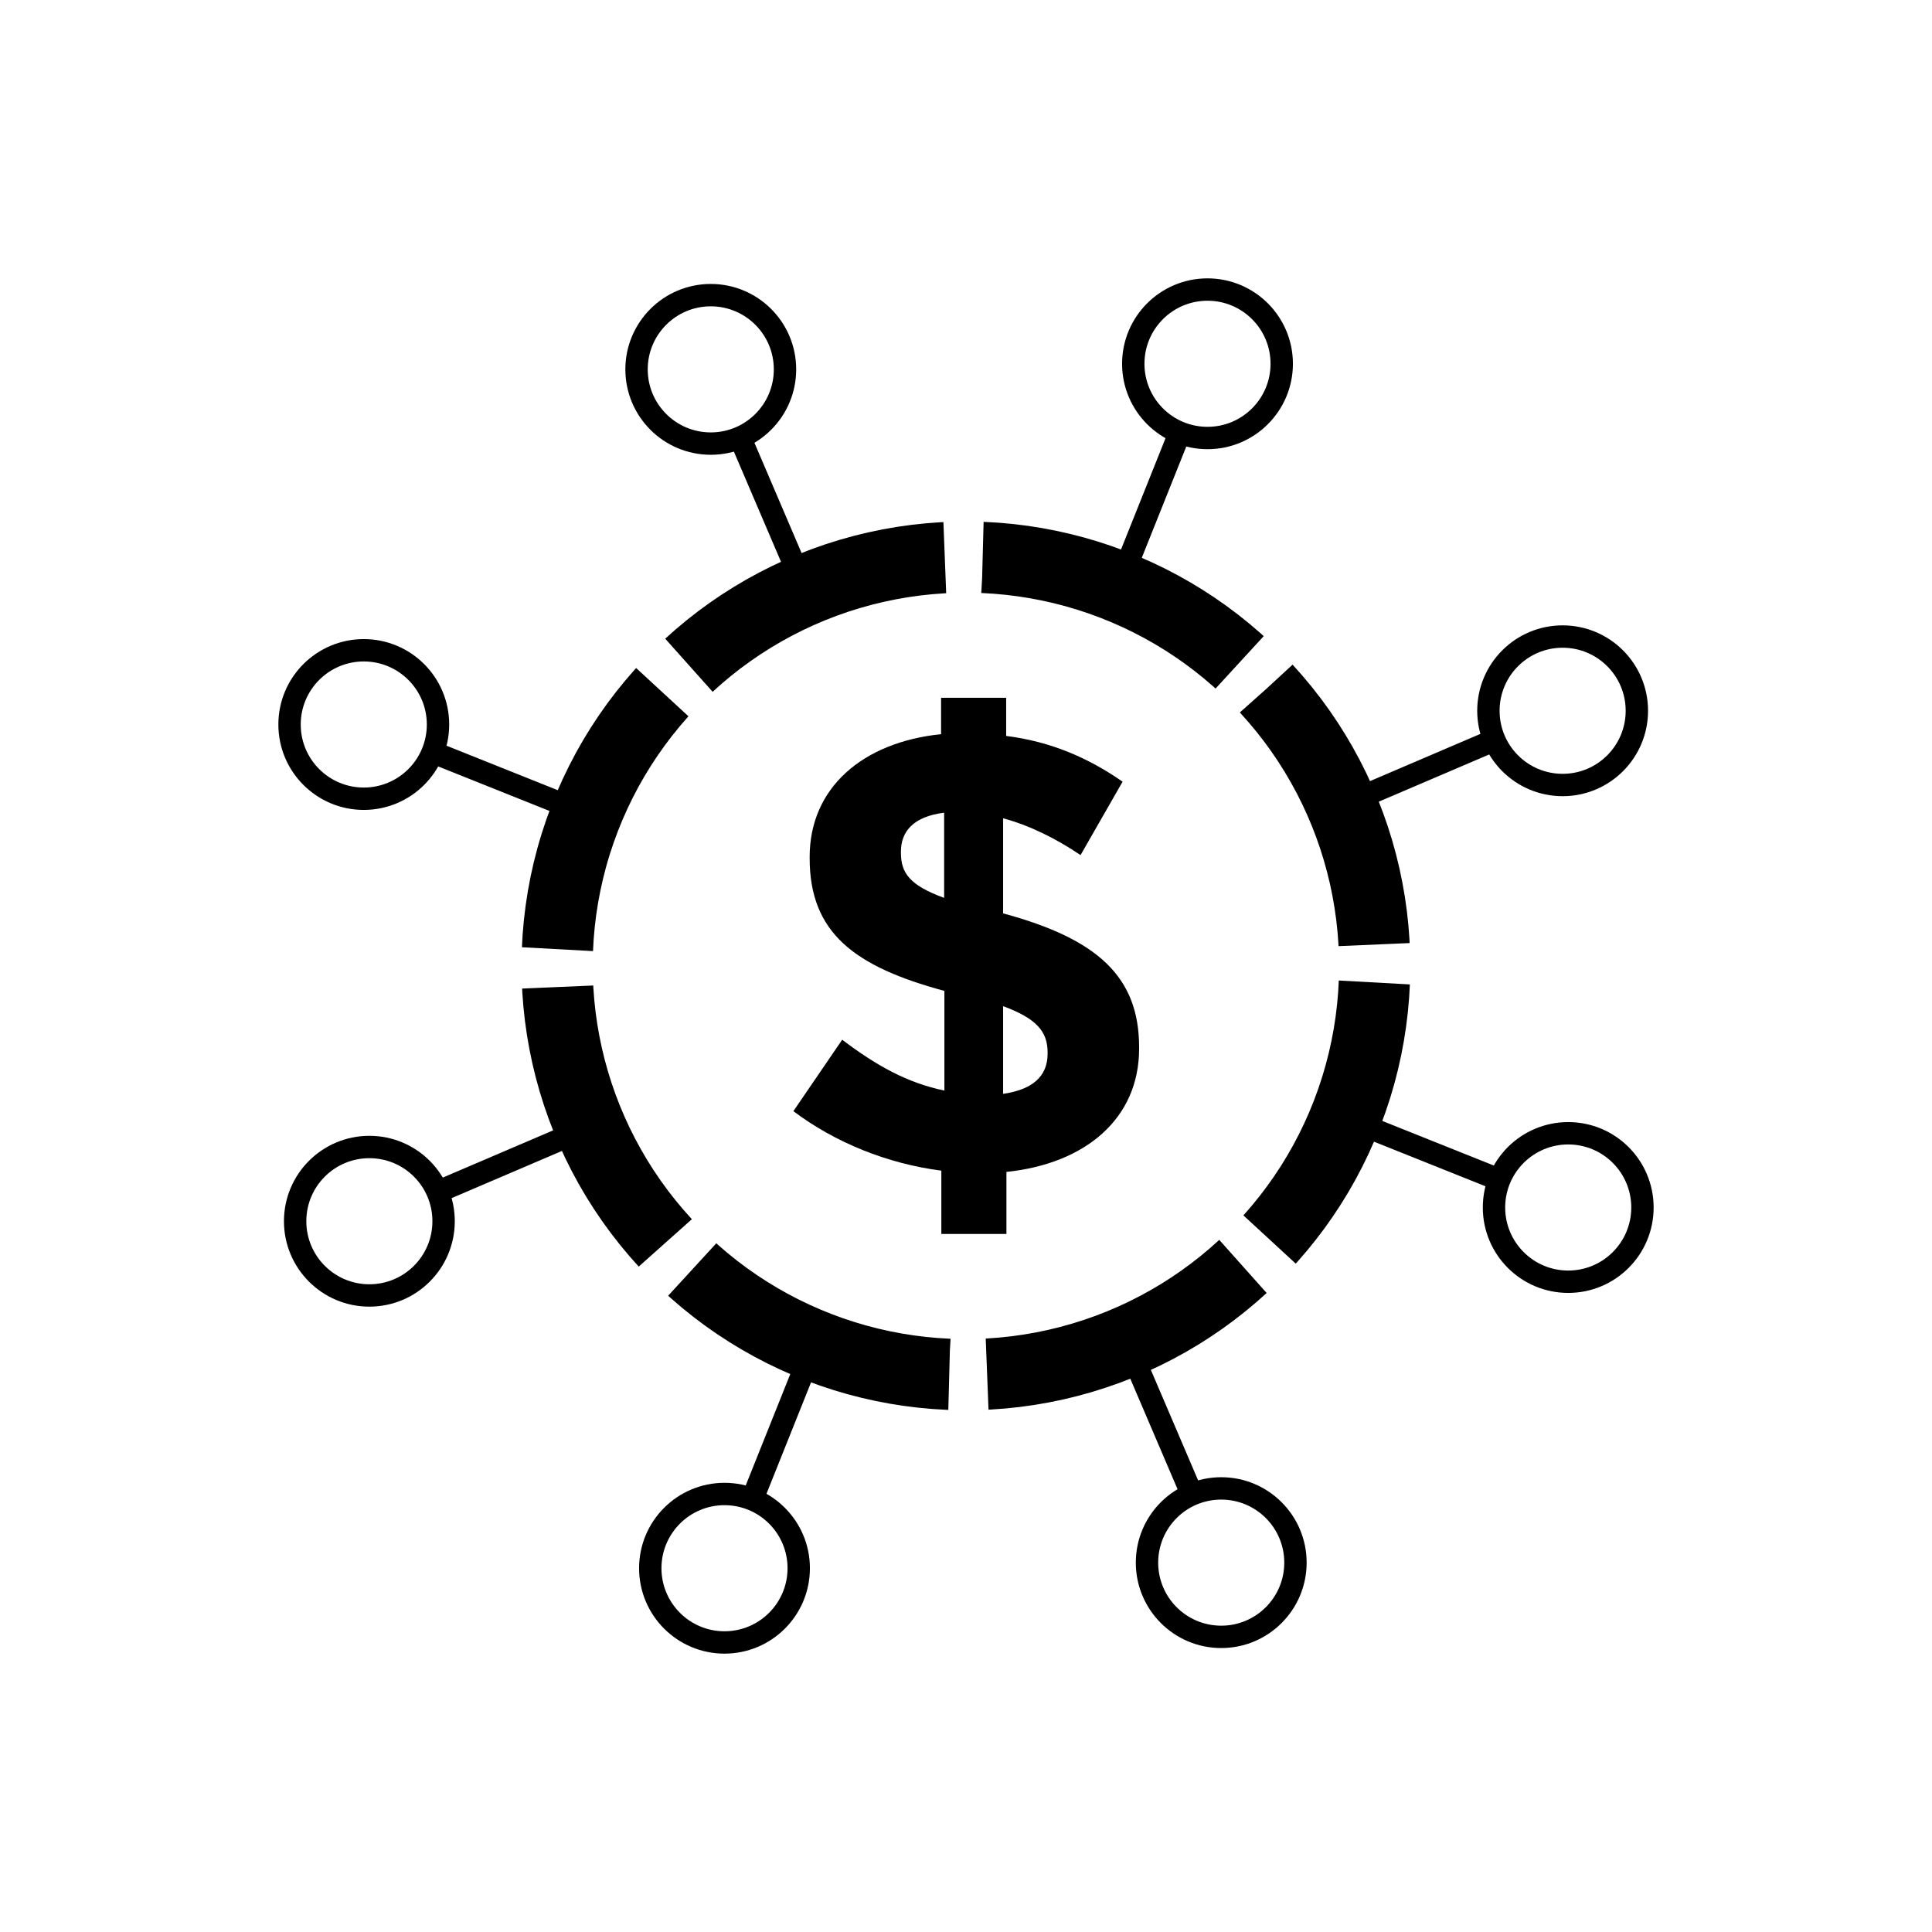
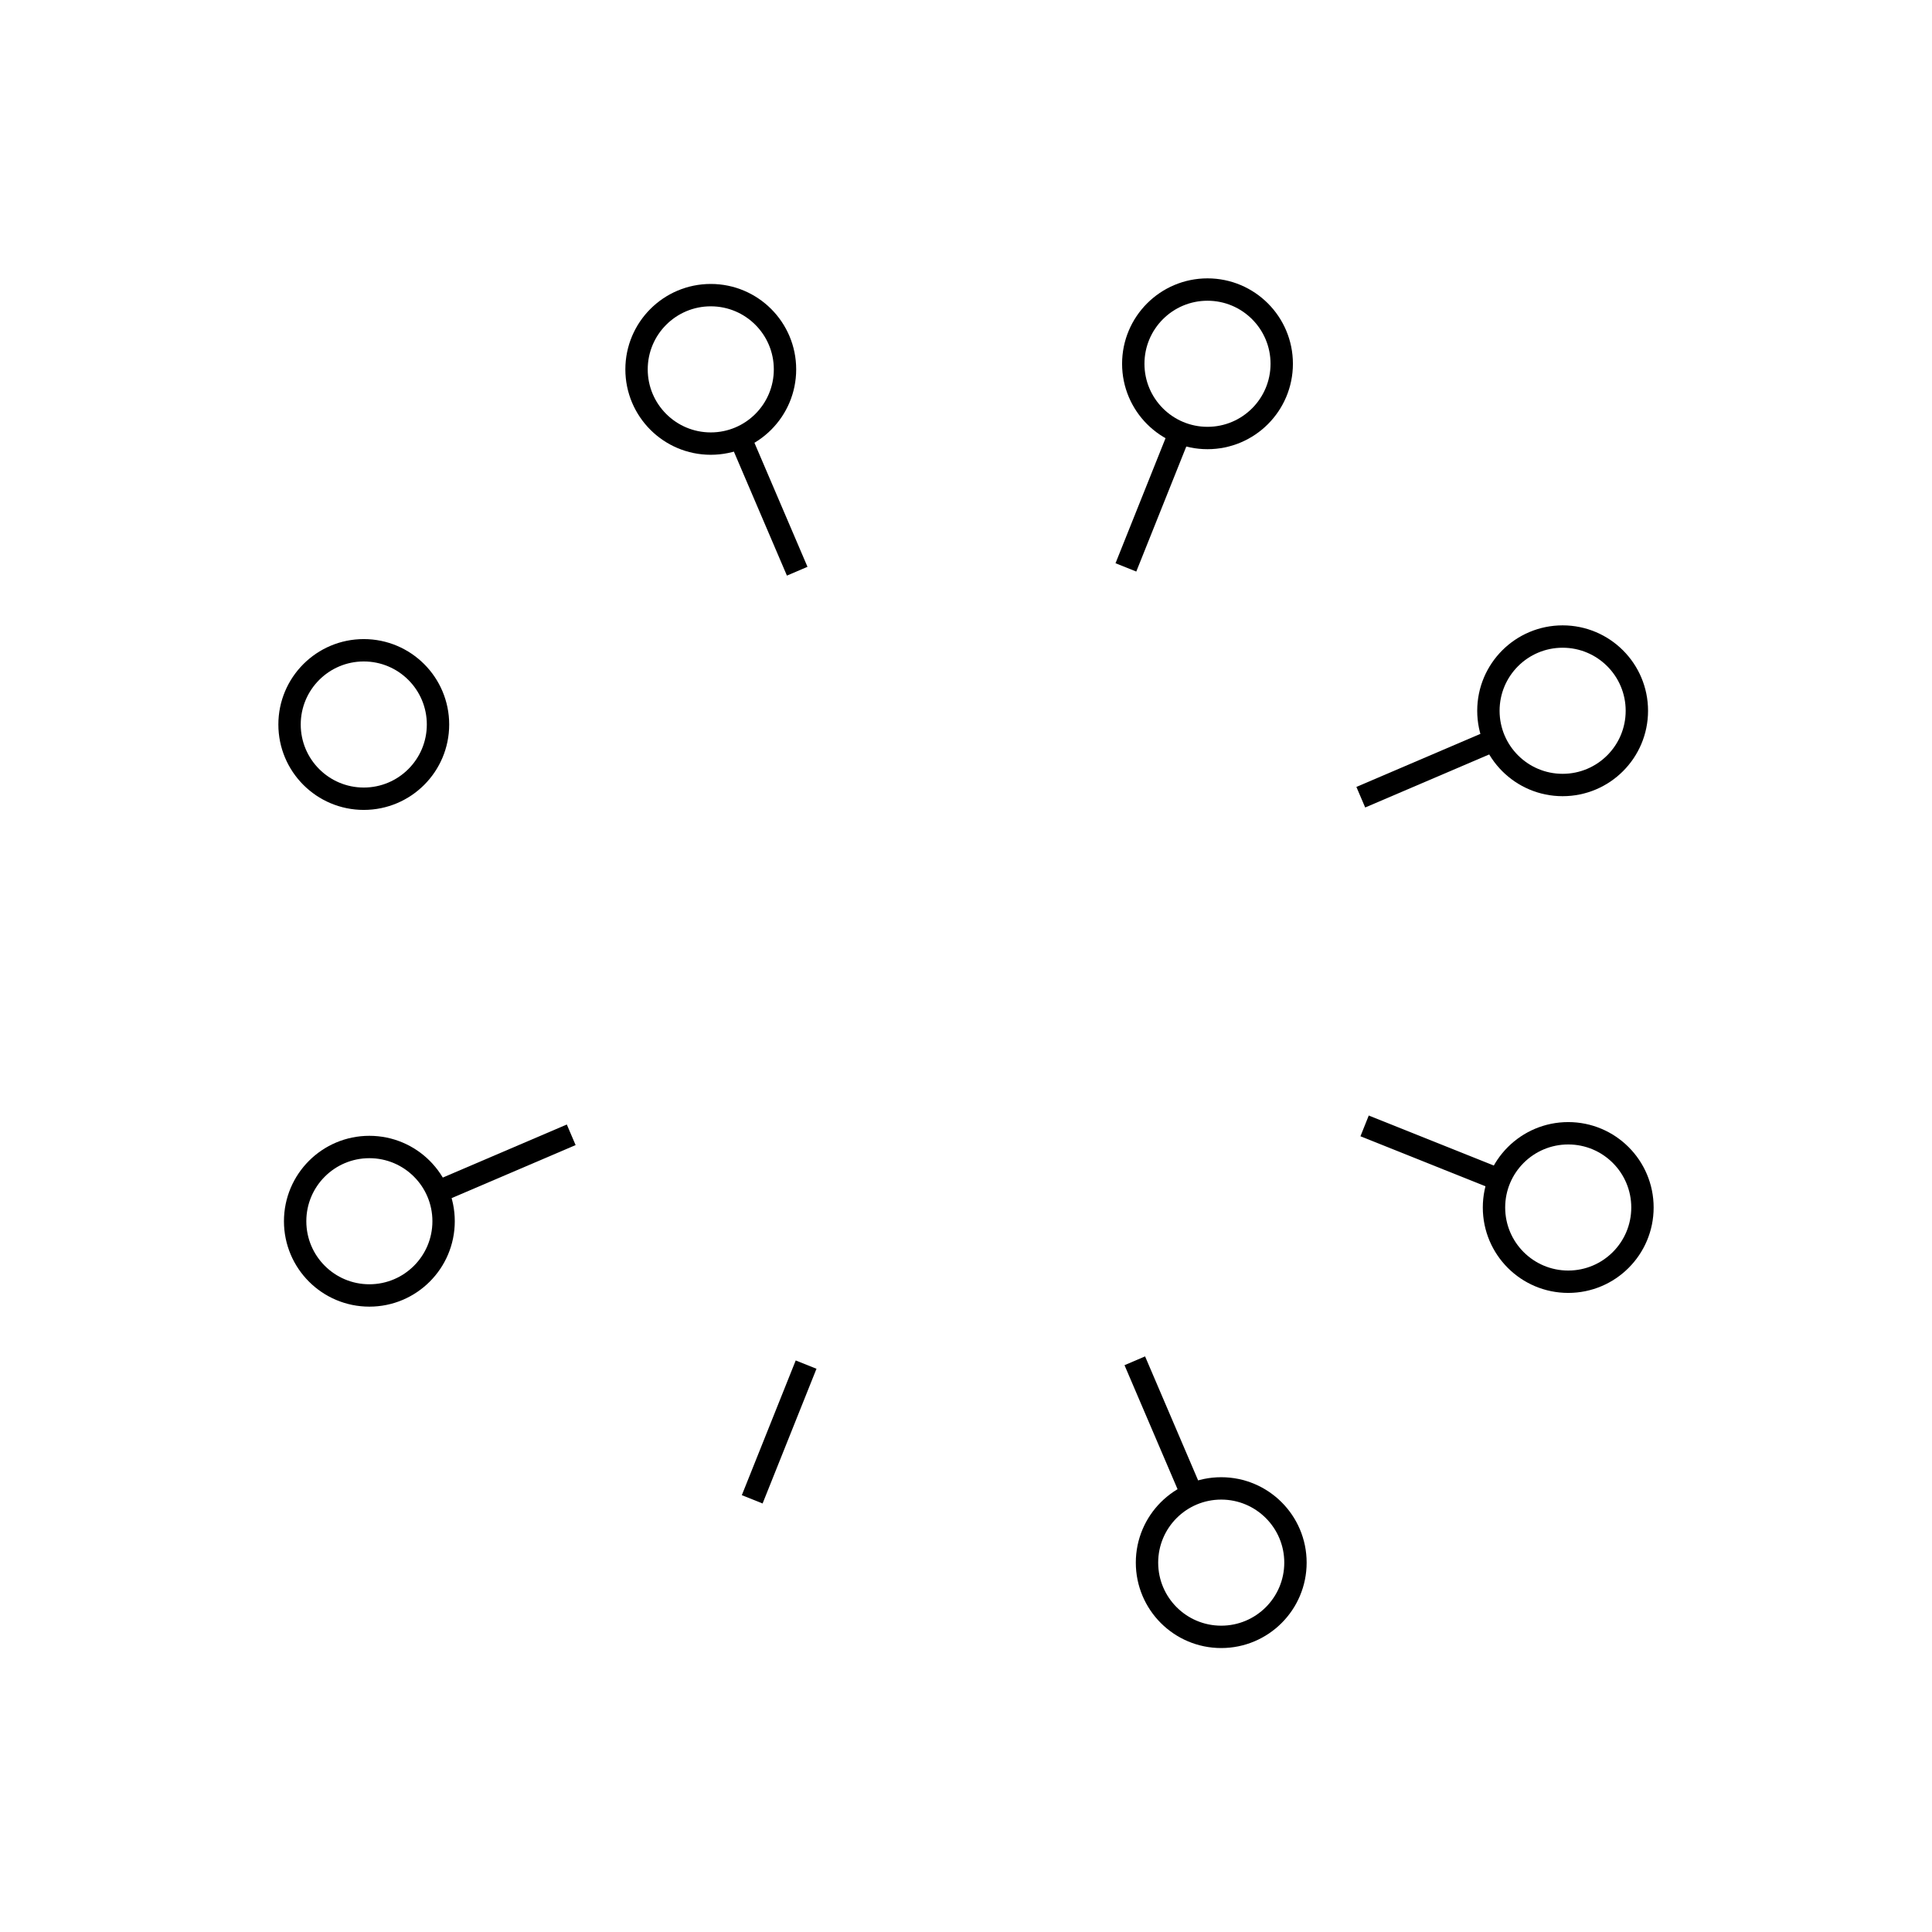
<svg xmlns="http://www.w3.org/2000/svg" id="Layer_1" viewBox="0 0 76 76">
  <defs>
    <style>.cls-1{stroke-width:.88px;}.cls-1,.cls-2{fill:none;stroke:#000;stroke-miterlimit:10;}.cls-2{stroke-dasharray:0 0 11.14 1.49;stroke-width:2.8px;}</style>
  </defs>
-   <circle class="cls-2" cx="38" cy="38" r="16.08" transform="translate(-15.7 35.82) rotate(-42.68)" />
  <g id="_Radial_Repeat_">
-     <circle class="cls-1" cx="28.5" cy="61.69" r="2.92" />
    <line class="cls-1" x1="29.59" y1="58.98" x2="31.71" y2="53.68" />
  </g>
  <g id="_Radial_Repeat_-2">
    <circle class="cls-1" cx="14.53" cy="48.04" r="2.92" />
    <line class="cls-1" x1="17.21" y1="46.89" x2="22.47" y2="44.64" />
  </g>
  <g id="_Radial_Repeat_-3">
    <circle class="cls-1" cx="14.31" cy="28.5" r="2.92" />
-     <line class="cls-1" x1="17.02" y1="29.59" x2="22.32" y2="31.71" />
  </g>
  <g id="_Radial_Repeat_-4">
    <circle class="cls-1" cx="27.96" cy="14.53" r="2.92" />
    <line class="cls-1" x1="29.11" y1="17.21" x2="31.36" y2="22.47" />
  </g>
  <g id="_Radial_Repeat_-5">
    <circle class="cls-1" cx="47.5" cy="14.31" r="2.92" />
    <line class="cls-1" x1="46.41" y1="17.02" x2="44.29" y2="22.32" />
  </g>
  <g id="_Radial_Repeat_-6">
    <circle class="cls-1" cx="61.47" cy="27.96" r="2.92" />
    <line class="cls-1" x1="58.79" y1="29.11" x2="53.53" y2="31.36" />
  </g>
  <g id="_Radial_Repeat_-7">
    <circle class="cls-1" cx="61.69" cy="47.5" r="2.92" />
    <line class="cls-1" x1="58.98" y1="46.41" x2="53.68" y2="44.29" />
  </g>
  <g id="_Radial_Repeat_-8">
    <circle class="cls-1" cx="48.04" cy="61.47" r="2.92" />
    <line class="cls-1" x1="46.89" y1="58.79" x2="44.64" y2="53.53" />
  </g>
-   <path d="m42.51,33.64c-.99-.67-2.04-1.18-3.05-1.45v3.74c3.74,1.01,5.35,2.51,5.35,5.27v.05c0,2.76-2.12,4.53-5.22,4.85v2.44h-2.56v-2.49c-2.12-.27-4.19-1.11-5.82-2.34l1.92-2.81c1.33,1.01,2.56,1.7,4.02,2v-3.92c-3.55-.96-5.3-2.29-5.3-5.22v-.05c0-2.71,2.07-4.51,5.17-4.83v-1.43h2.56v1.5c1.75.22,3.23.86,4.58,1.8l-1.65,2.88Zm-5.37,1.68v-3.35c-1.21.15-1.7.74-1.7,1.53v.05c0,.79.35,1.28,1.7,1.77Zm2.32,4.26v3.45c1.16-.17,1.75-.69,1.75-1.58v-.05c0-.81-.42-1.33-1.75-1.82Z" />
</svg>